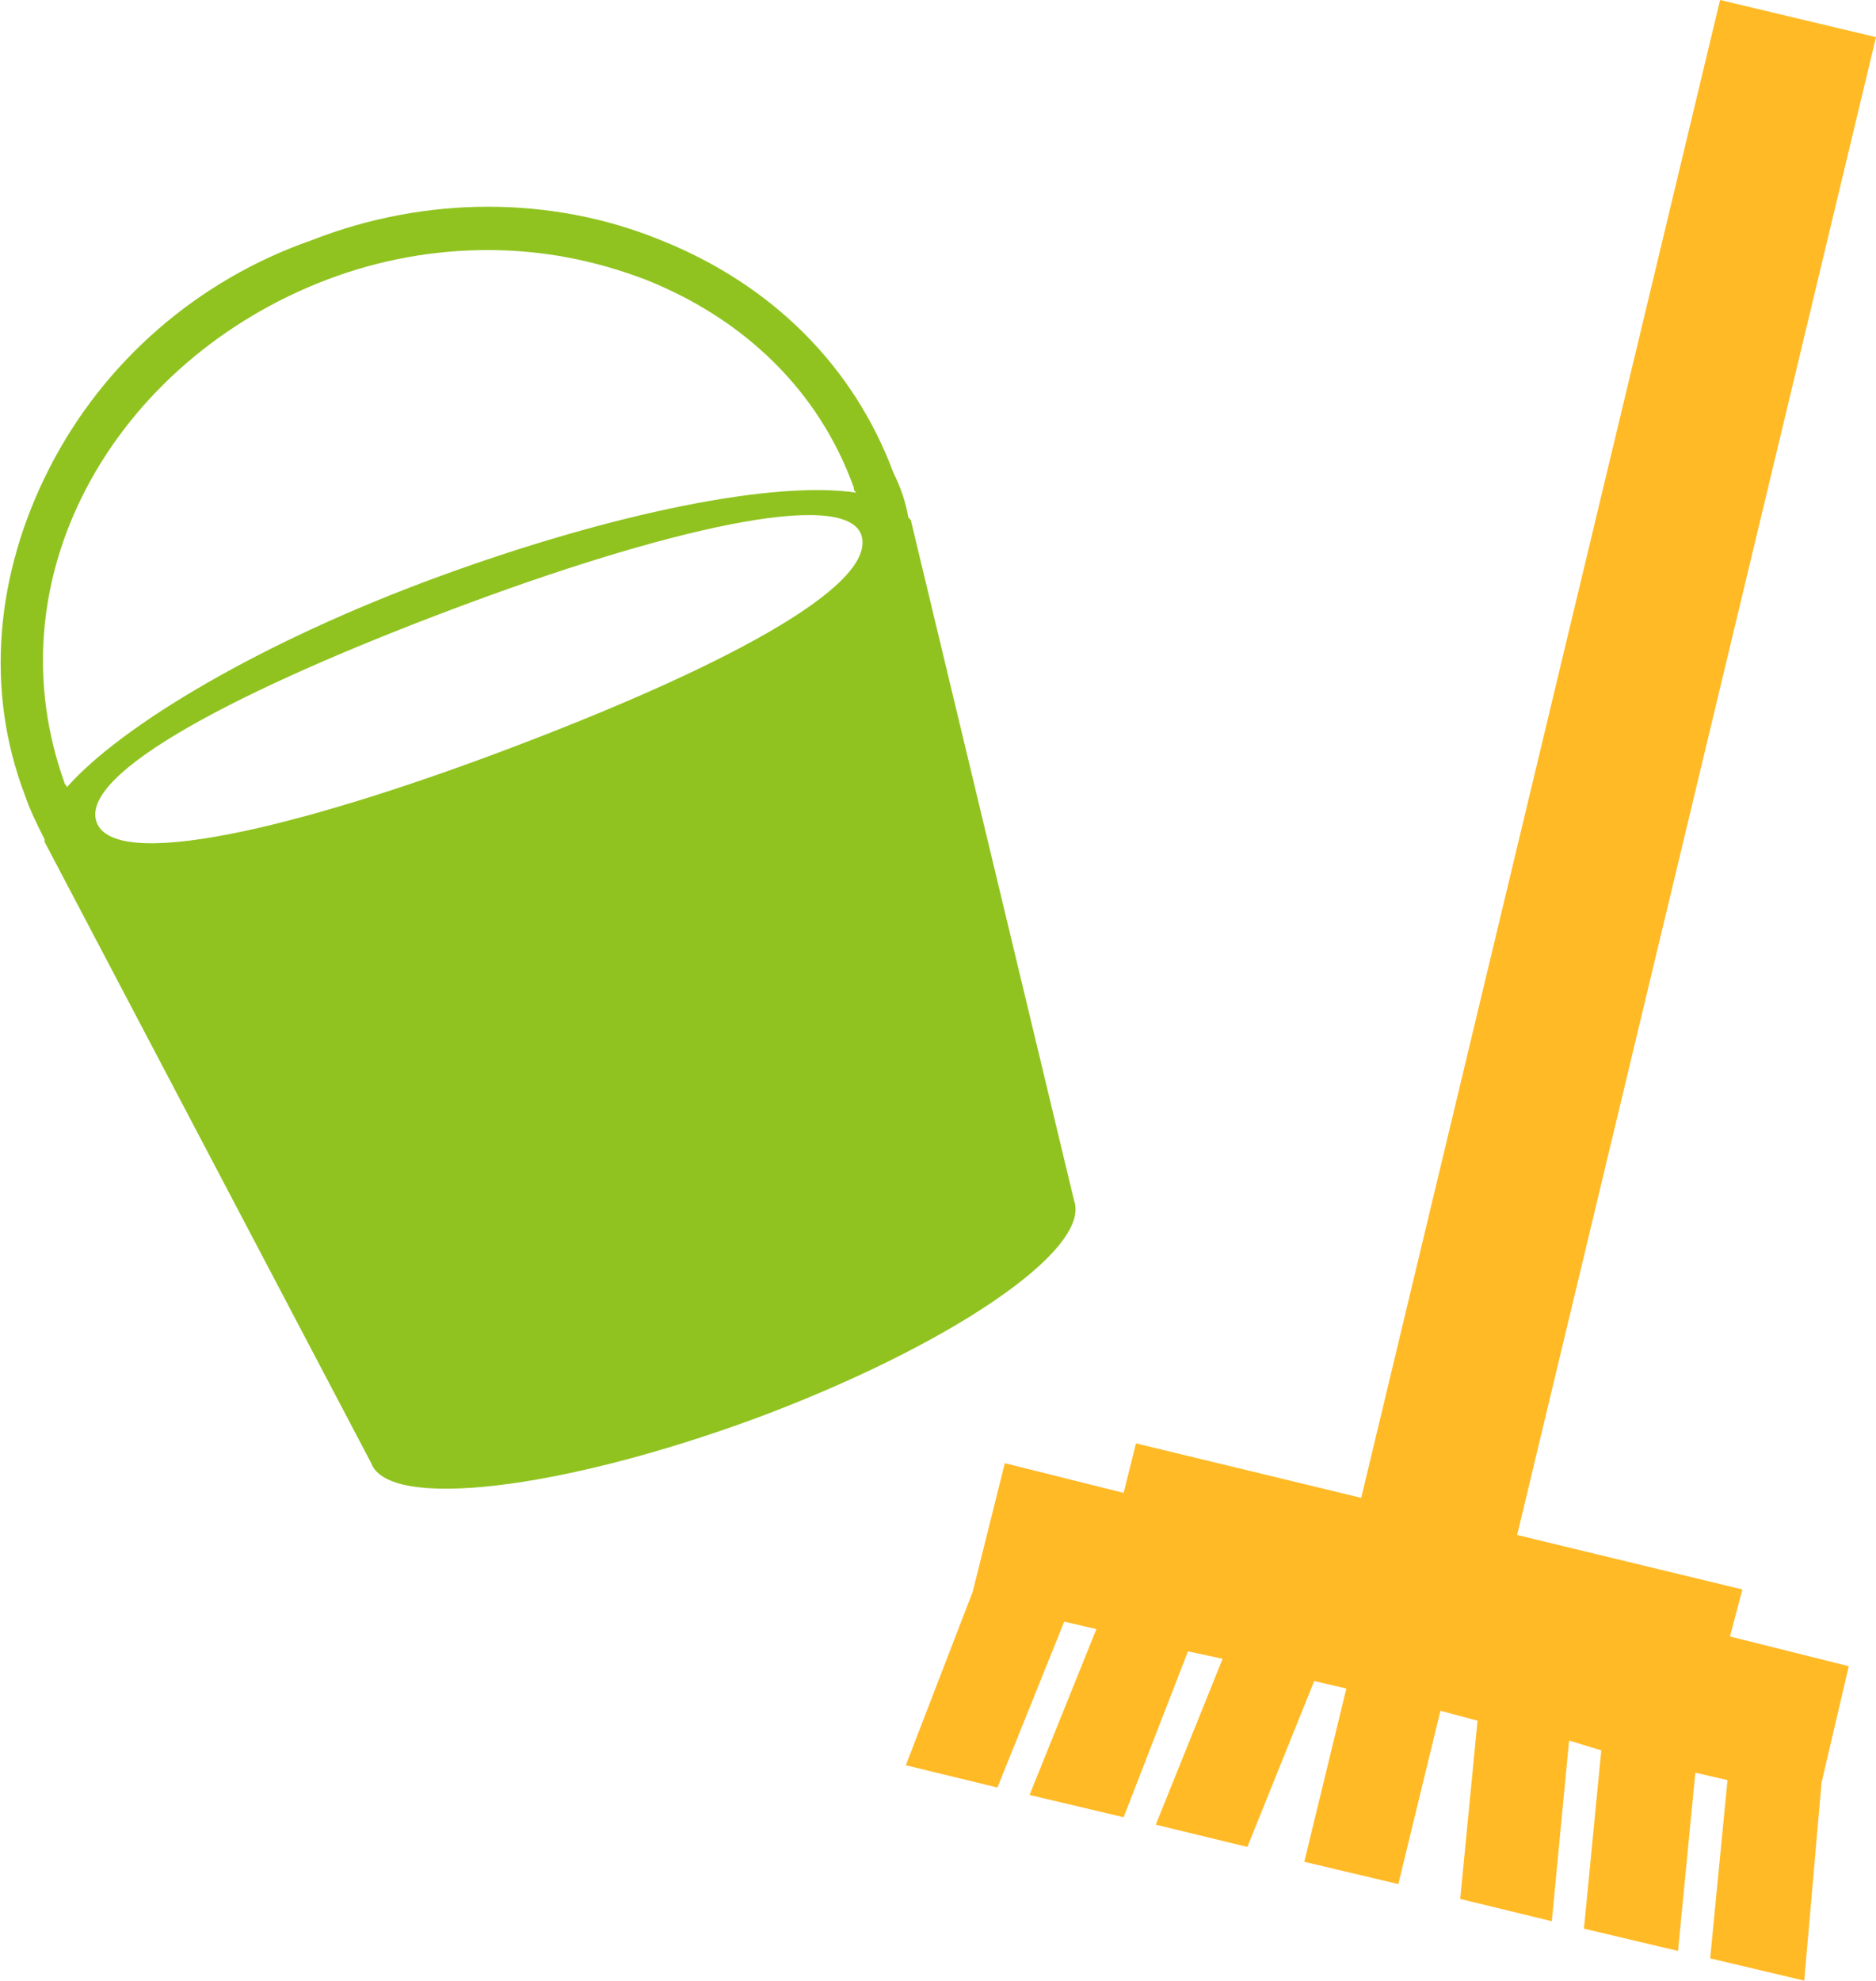
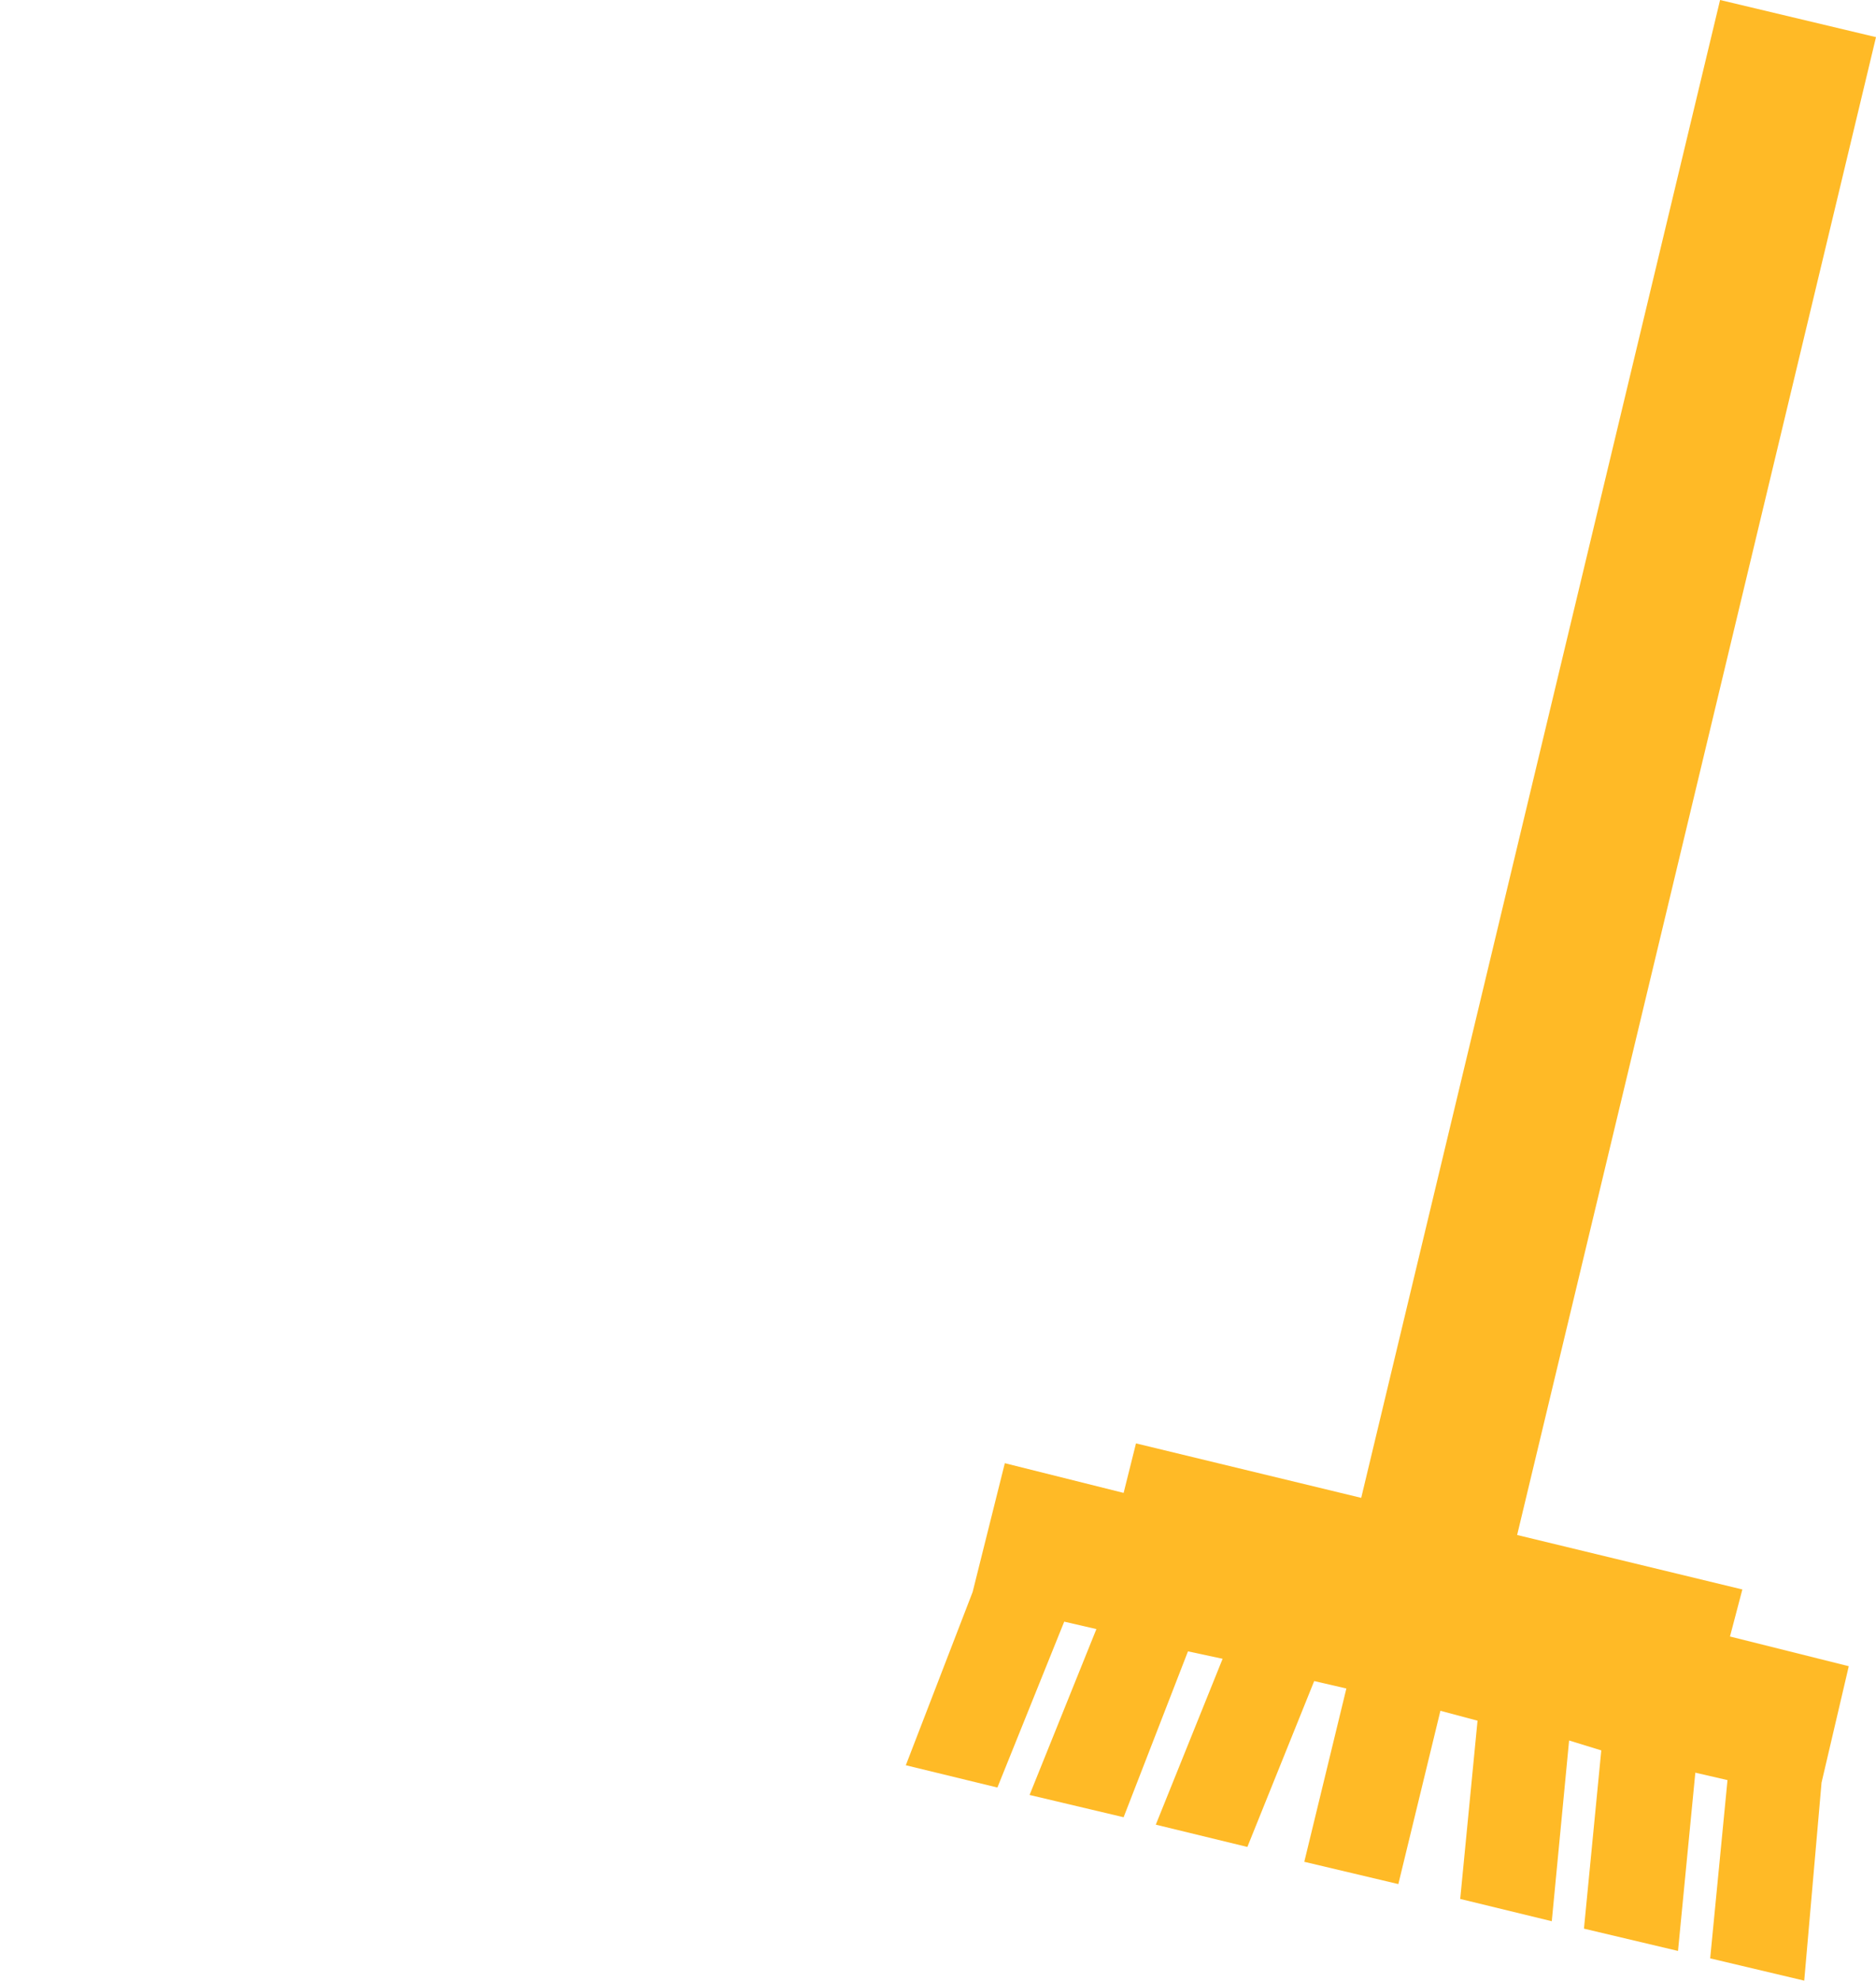
<svg xmlns="http://www.w3.org/2000/svg" version="1.1" id="レイヤー_1" x="0px" y="0px" viewBox="0 0 75.8 80" style="enable-background:new 0 0 75.8 80;" xml:space="preserve">
  <style type="text/css">
	.st0{fill:#90C31F;}
	.st1{fill:#FFBA26;}
</style>
-   <path class="st0" d="M1.8,33.9c0,0,0,0.1,0,0.1L15,59.1c0.7,1.9,7.6,1.1,15.5-1.8c7.8-2.9,13.6-6.8,12.9-8.8L36.8,21  c0,0-0.1-0.1-0.1-0.1c-0.1-0.6-0.3-1.2-0.6-1.8c-1.6-4.3-4.9-7.6-9.4-9.4c-4.4-1.8-9.5-1.8-14.1,0C8,11.3,4.2,14.6,2,18.9  c-2.2,4.3-2.6,9-1,13.2C1.2,32.7,1.5,33.3,1.8,33.9z M20.4,30.3c-8.5,3.2-15.8,4.9-16.5,2.9c-0.7-2,5.9-5.4,14.4-8.6  c8.5-3.2,15.8-4.9,16.5-3C35.5,23.7,28.9,27.1,20.4,30.3z M3.5,19.7c2-3.8,5.5-6.8,9.7-8.4c2.1-0.8,4.3-1.2,6.5-1.2  c2.2,0,4.3,0.4,6.4,1.2c4,1.6,7,4.5,8.4,8.4c0,0.1,0,0.1,0.1,0.2c-3.3-0.5-9.8,0.8-16.9,3.4c-7.1,2.6-12.8,6-15,8.5  c0-0.1-0.1-0.1-0.1-0.2C1.2,27.7,1.5,23.5,3.5,19.7z" />
  <polygon class="st1" points="69.5,0 55,60.5 45.9,58.3 45.4,60.3 40.6,59.1 39.3,64.3 36.6,71.3 40.3,72.2 43,65.5 44.3,65.8   41.6,72.5 45.4,73.4 48,66.7 49.4,67 46.7,73.7 50.4,74.6 53.1,67.9 54.4,68.2 52.7,75.2 56.5,76.1 58.2,69.1 59.7,69.5 59,76.7   62.7,77.6 63.4,70.3 64.7,70.7 64,77.9 67.8,78.8 68.5,71.6 69.8,71.9 69.1,79.1 72.9,80 73.6,72 74.7,67.3 69.9,66.1 70.4,64.2   61.3,62 75.8,1.5 " />
</svg>